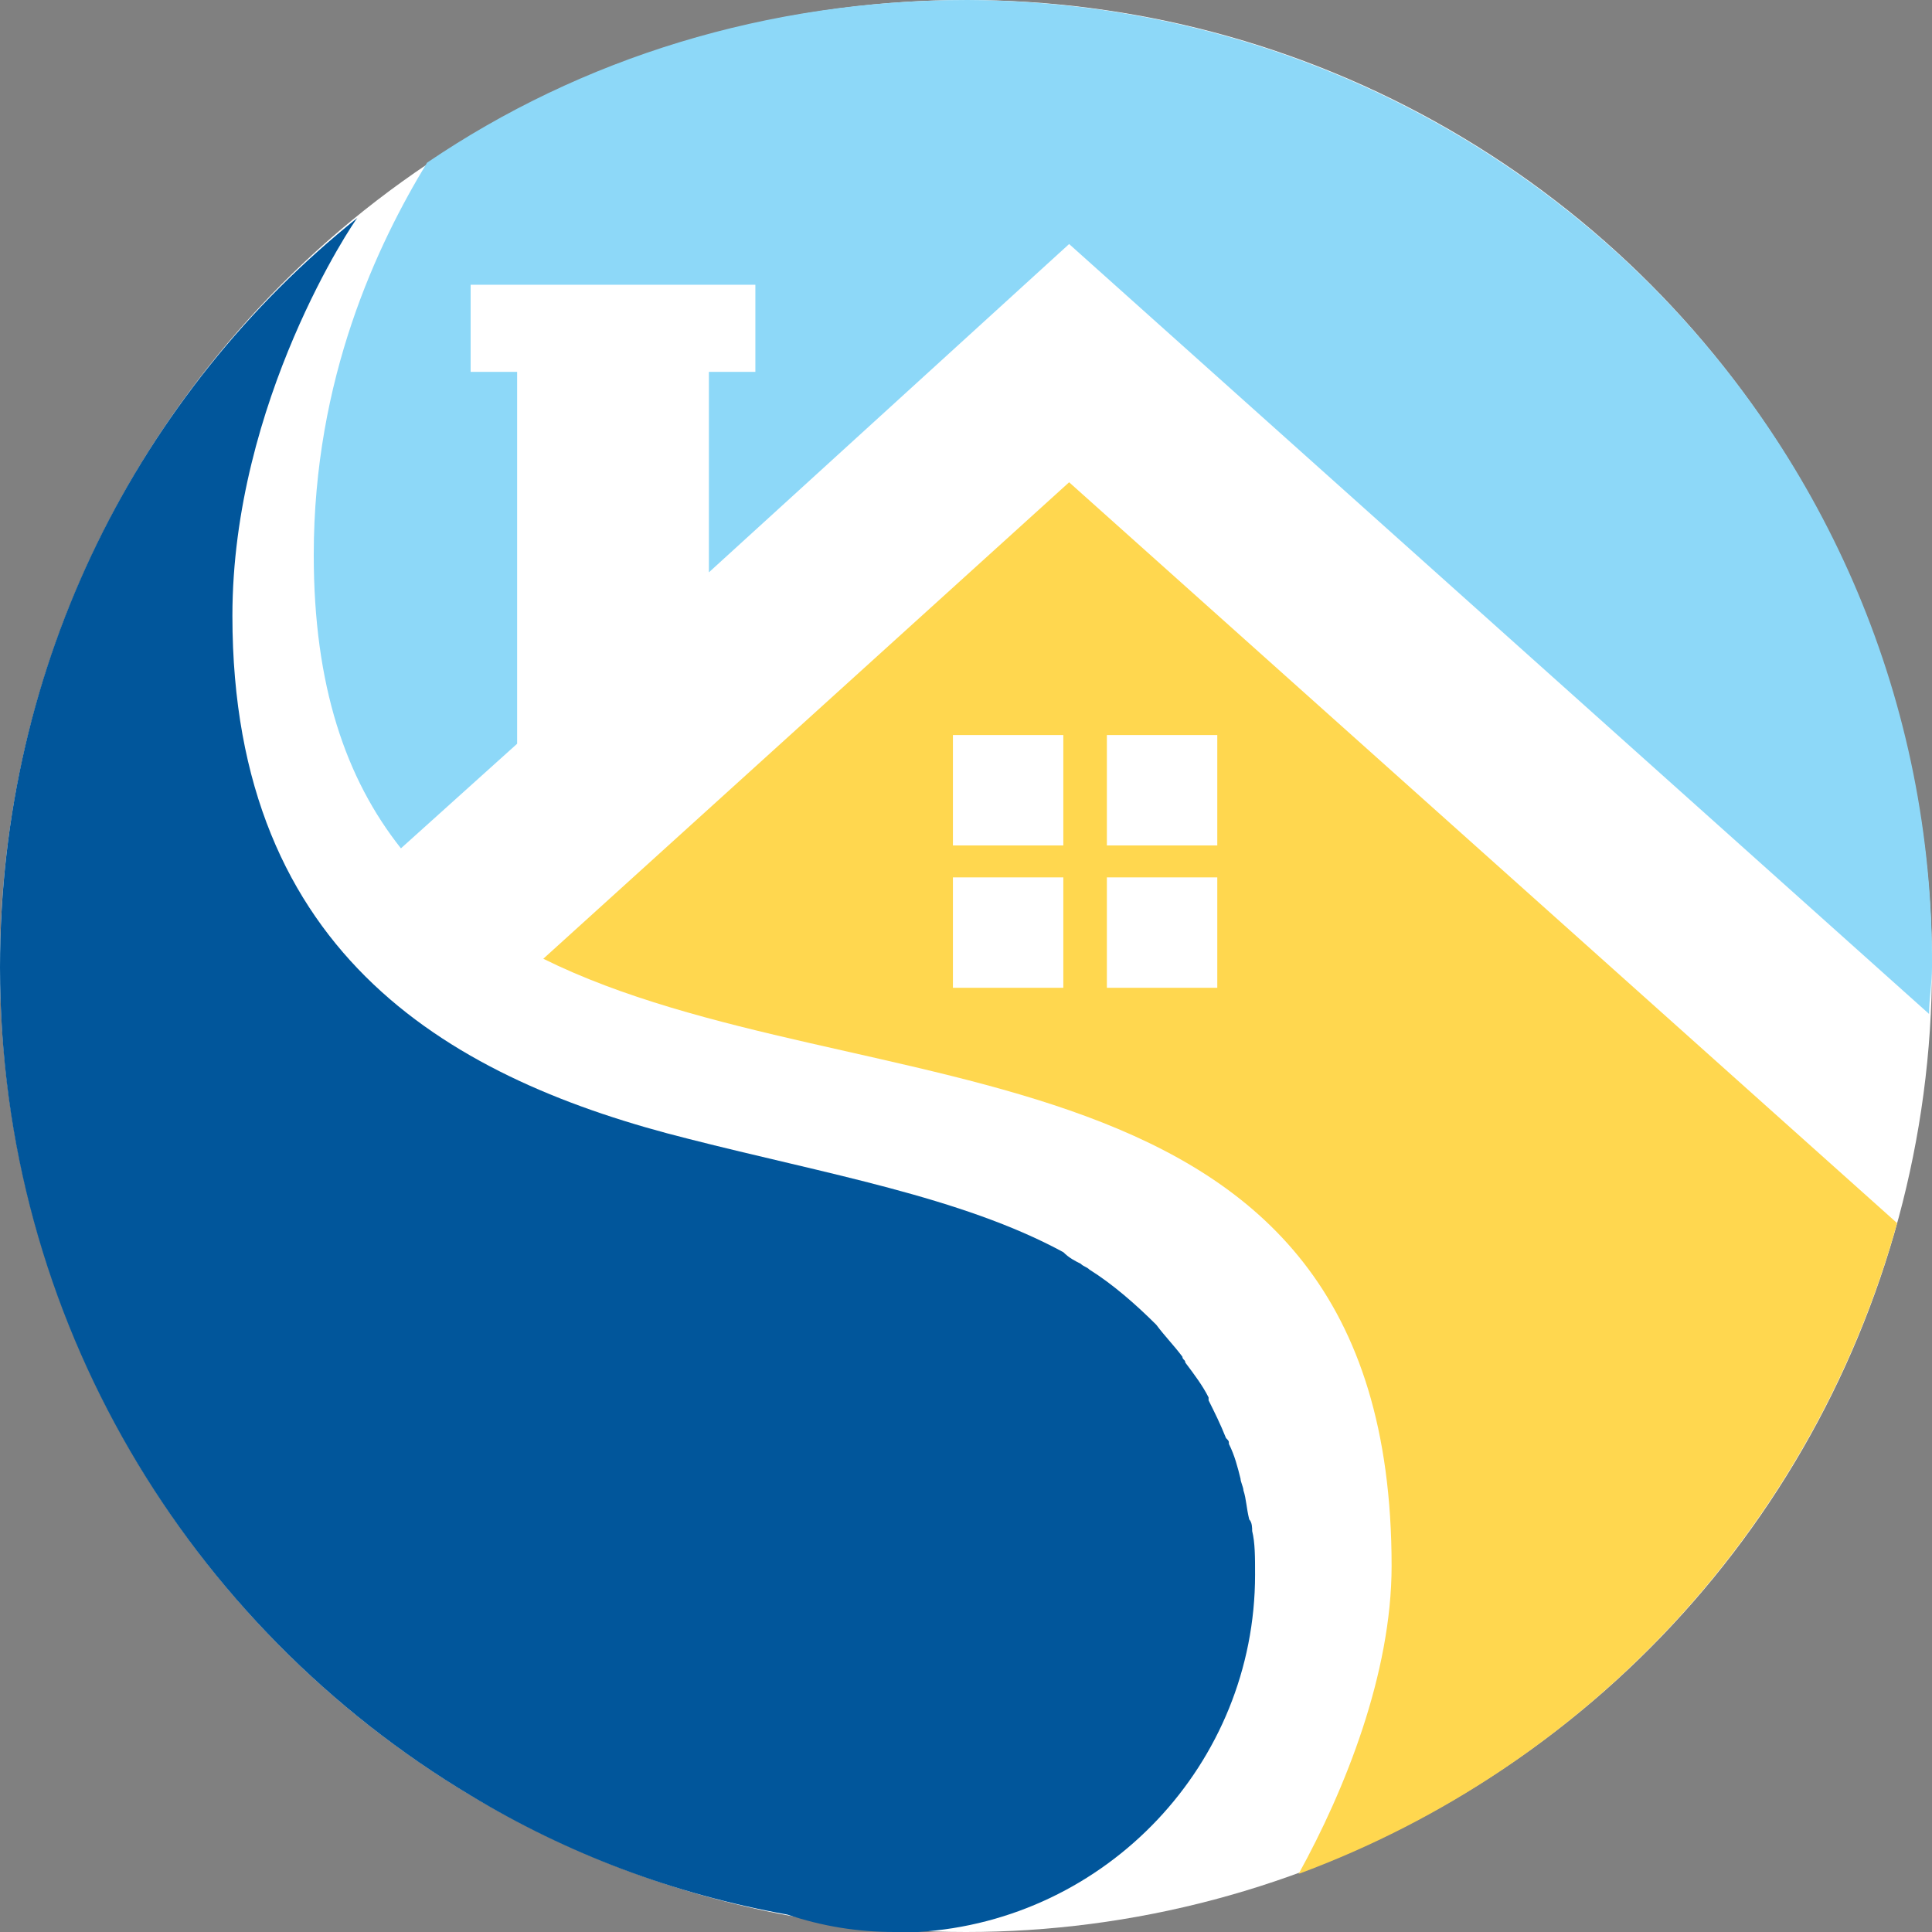
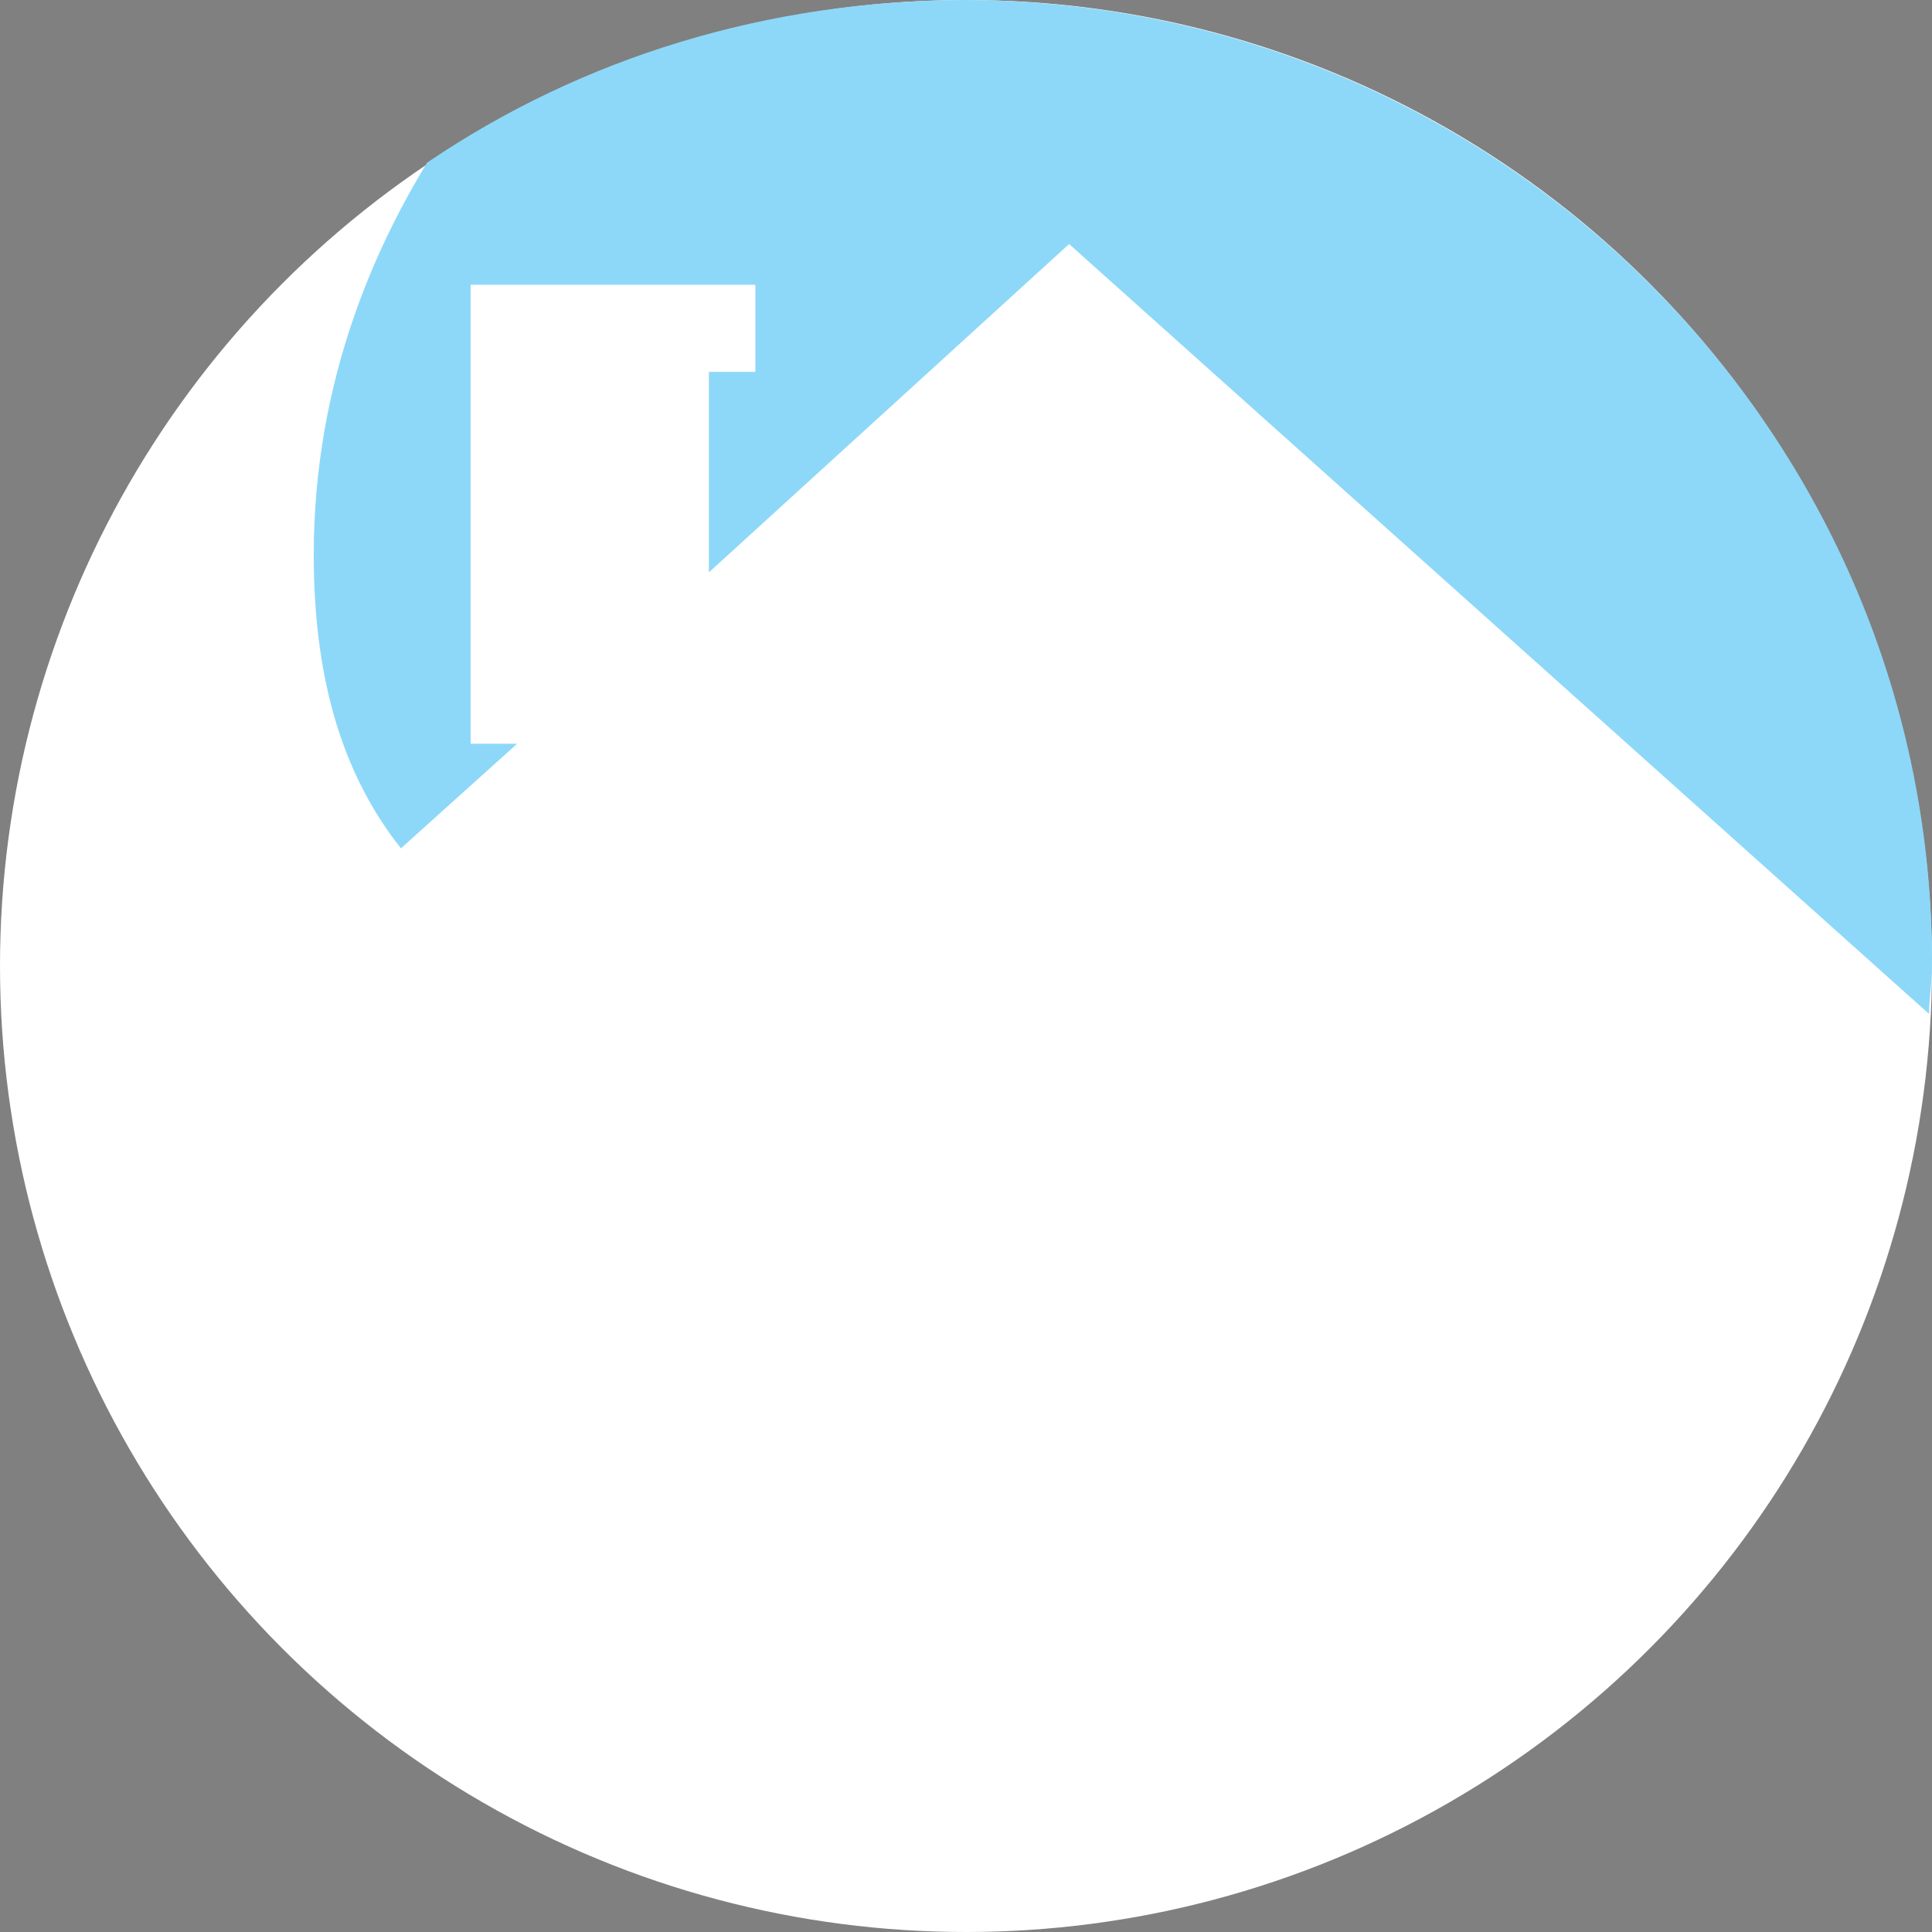
<svg xmlns="http://www.w3.org/2000/svg" width="48" height="48" viewBox="0 0 48 48" fill="none">
  <rect x="0" y="0" width="48" height="48" fill="#808080" stroke="none" />
  <circle cx="24" cy="24" r="24" fill="white" />
-   <path fill-rule="evenodd" clip-rule="evenodd" d="M31.11 38.039C31.11 37.967 31.11 37.823 31.037 37.75C30.965 37.462 30.965 37.245 30.893 37.029C30.893 36.956 30.821 36.812 30.821 36.74C30.749 36.451 30.676 36.162 30.532 35.874C30.532 35.801 30.532 35.801 30.46 35.729C30.316 35.368 30.171 35.08 30.027 34.791C30.027 34.791 30.027 34.791 30.027 34.719C29.883 34.43 29.666 34.141 29.449 33.853C29.449 33.781 29.377 33.781 29.377 33.708C29.161 33.42 28.944 33.203 28.728 32.914C28.222 32.409 27.645 31.904 27.067 31.543C26.995 31.471 26.923 31.471 26.851 31.398C26.706 31.326 26.562 31.254 26.418 31.11C23.892 29.738 20.499 29.161 17.107 28.295C11.332 26.851 5.774 23.82 5.774 15.302C5.774 9.961 8.806 5.486 8.878 5.414C3.465 9.744 0 16.457 0 24.036C0 32.77 4.692 40.421 11.693 44.608C14.075 46.051 16.746 47.062 19.561 47.567C20.427 47.856 21.293 48 22.231 48C22.448 48 22.592 48 22.809 48C27.5 47.711 31.182 43.814 31.182 39.122C31.182 38.689 31.182 38.328 31.11 38.039Z" fill="#01569B" />
-   <path fill-rule="evenodd" clip-rule="evenodd" d="M26.562 11.982L13.498 23.82C21.365 27.717 34.574 25.335 34.574 38.905C34.574 41.576 33.419 44.463 32.264 46.556C39.482 43.886 45.04 37.895 47.133 30.388L26.562 11.982ZM26.418 24.541H23.675V21.799H26.418V24.541ZM26.418 21.005H23.675V18.262H26.418V21.005ZM30.243 24.541H27.5V21.799H30.243V24.541ZM30.243 21.005H27.5V18.262H30.243V21.005Z" fill="#FFD74F" />
-   <path fill-rule="evenodd" clip-rule="evenodd" d="M12.848 18.478V9.239H11.693V7.074H12.848H17.612H18.767V9.239H17.612V14.22L26.562 6.063L47.927 25.191C47.927 24.83 48 24.397 48 24.036C48.072 10.827 37.317 0.072 24.036 0C19.055 0 14.436 1.444 10.61 4.042C9.383 6.063 7.795 9.383 7.795 13.787C7.795 17.035 8.589 19.344 9.961 21.077L12.848 18.478Z" fill="#8DD8F8" />
+   <path fill-rule="evenodd" clip-rule="evenodd" d="M12.848 18.478H11.693V7.074H12.848H17.612H18.767V9.239H17.612V14.22L26.562 6.063L47.927 25.191C47.927 24.83 48 24.397 48 24.036C48.072 10.827 37.317 0.072 24.036 0C19.055 0 14.436 1.444 10.61 4.042C9.383 6.063 7.795 9.383 7.795 13.787C7.795 17.035 8.589 19.344 9.961 21.077L12.848 18.478Z" fill="#8DD8F8" />
</svg>